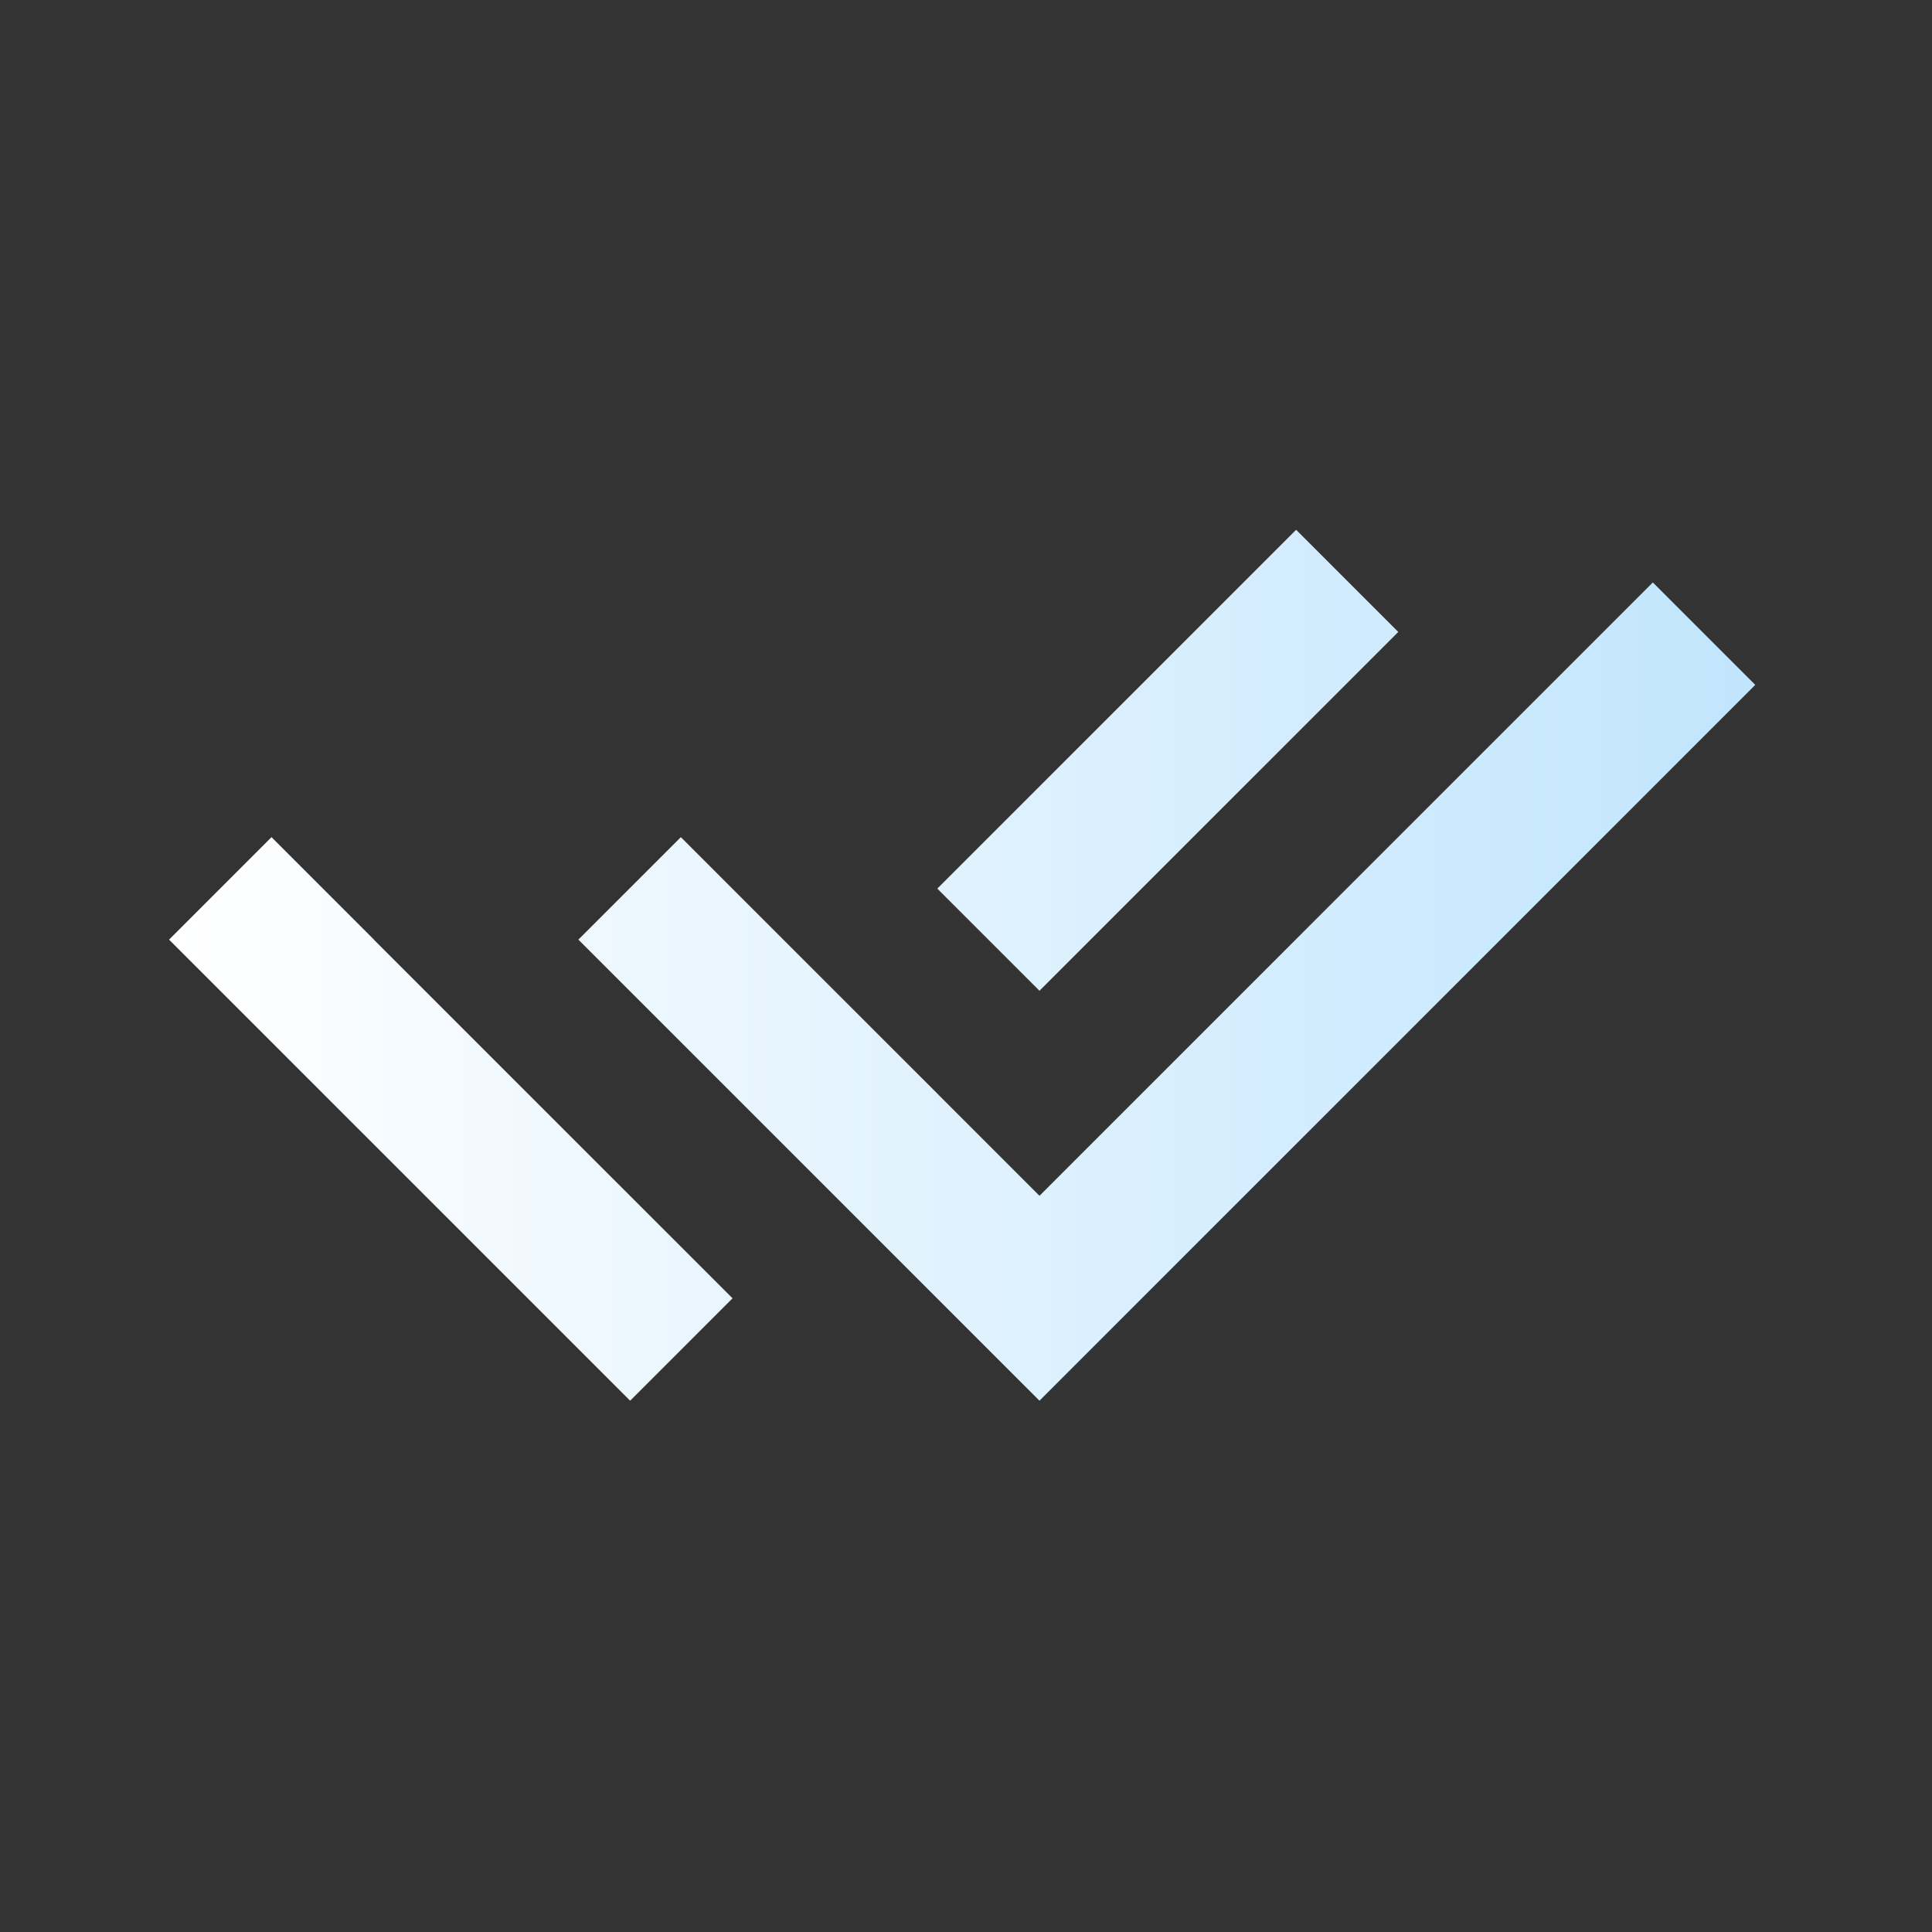
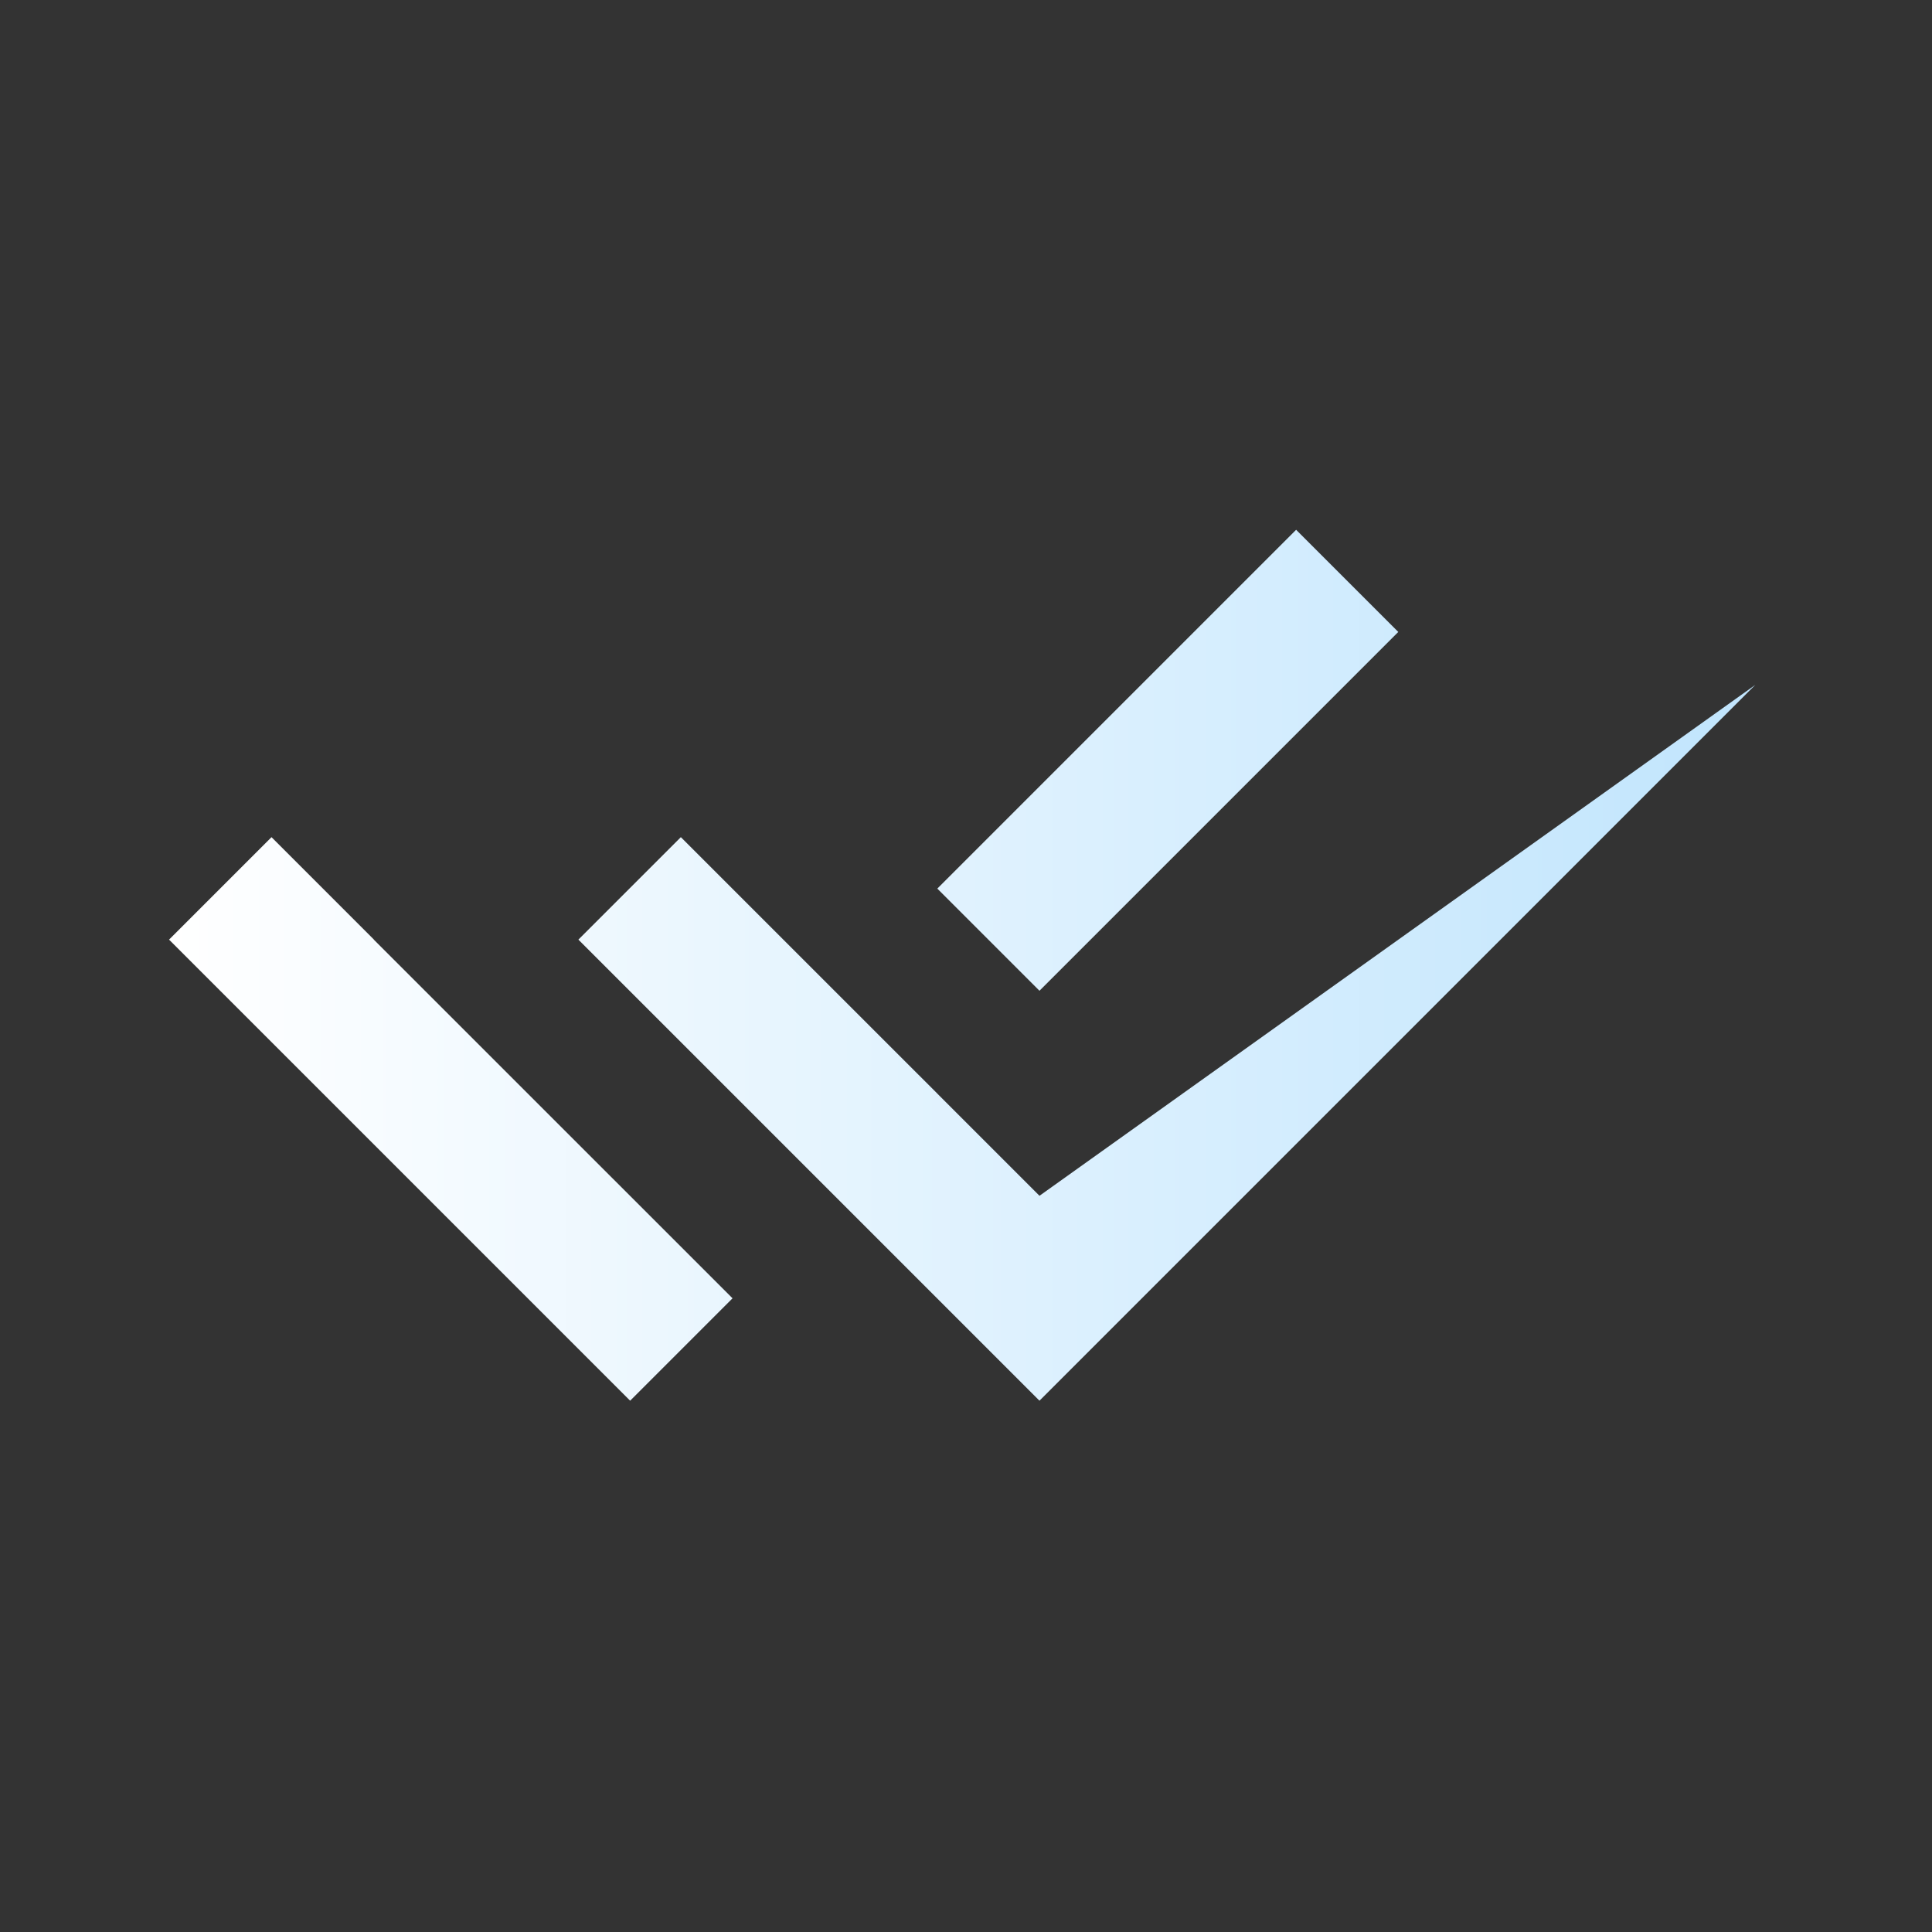
<svg xmlns="http://www.w3.org/2000/svg" width="32" height="32" viewBox="0 0 32 32" fill="none">
  <rect x="0" y="0" width="32" height="32" fill="#333333" stroke="none" />
-   <path d="M15.523 18.112L17.217 19.806L27.376 9.647L29.073 11.344L17.217 23.2L9.58 15.563L11.277 13.866L13.827 16.416L15.523 18.111V18.112ZM15.525 14.718L21.468 8.775L23.16 10.467L17.217 16.41L15.525 14.718ZM12.133 21.504L10.437 23.2L2.8 15.563L4.497 13.866L6.193 15.562L6.191 15.563L12.133 21.504V21.504Z" fill="url(#paint0_linear_2016_579)" />
+   <path d="M15.523 18.112L17.217 19.806L29.073 11.344L17.217 23.2L9.58 15.563L11.277 13.866L13.827 16.416L15.523 18.111V18.112ZM15.525 14.718L21.468 8.775L23.16 10.467L17.217 16.41L15.525 14.718ZM12.133 21.504L10.437 23.2L2.8 15.563L4.497 13.866L6.193 15.562L6.191 15.563L12.133 21.504V21.504Z" fill="url(#paint0_linear_2016_579)" />
  <defs>
    <linearGradient id="paint0_linear_2016_579" x1="2.8" y1="15.987" x2="29.073" y2="15.987" gradientUnits="userSpaceOnUse">
      <stop stop-color="white" />
      <stop offset="1" stop-color="#C1E5FD" />
    </linearGradient>
  </defs>
</svg>